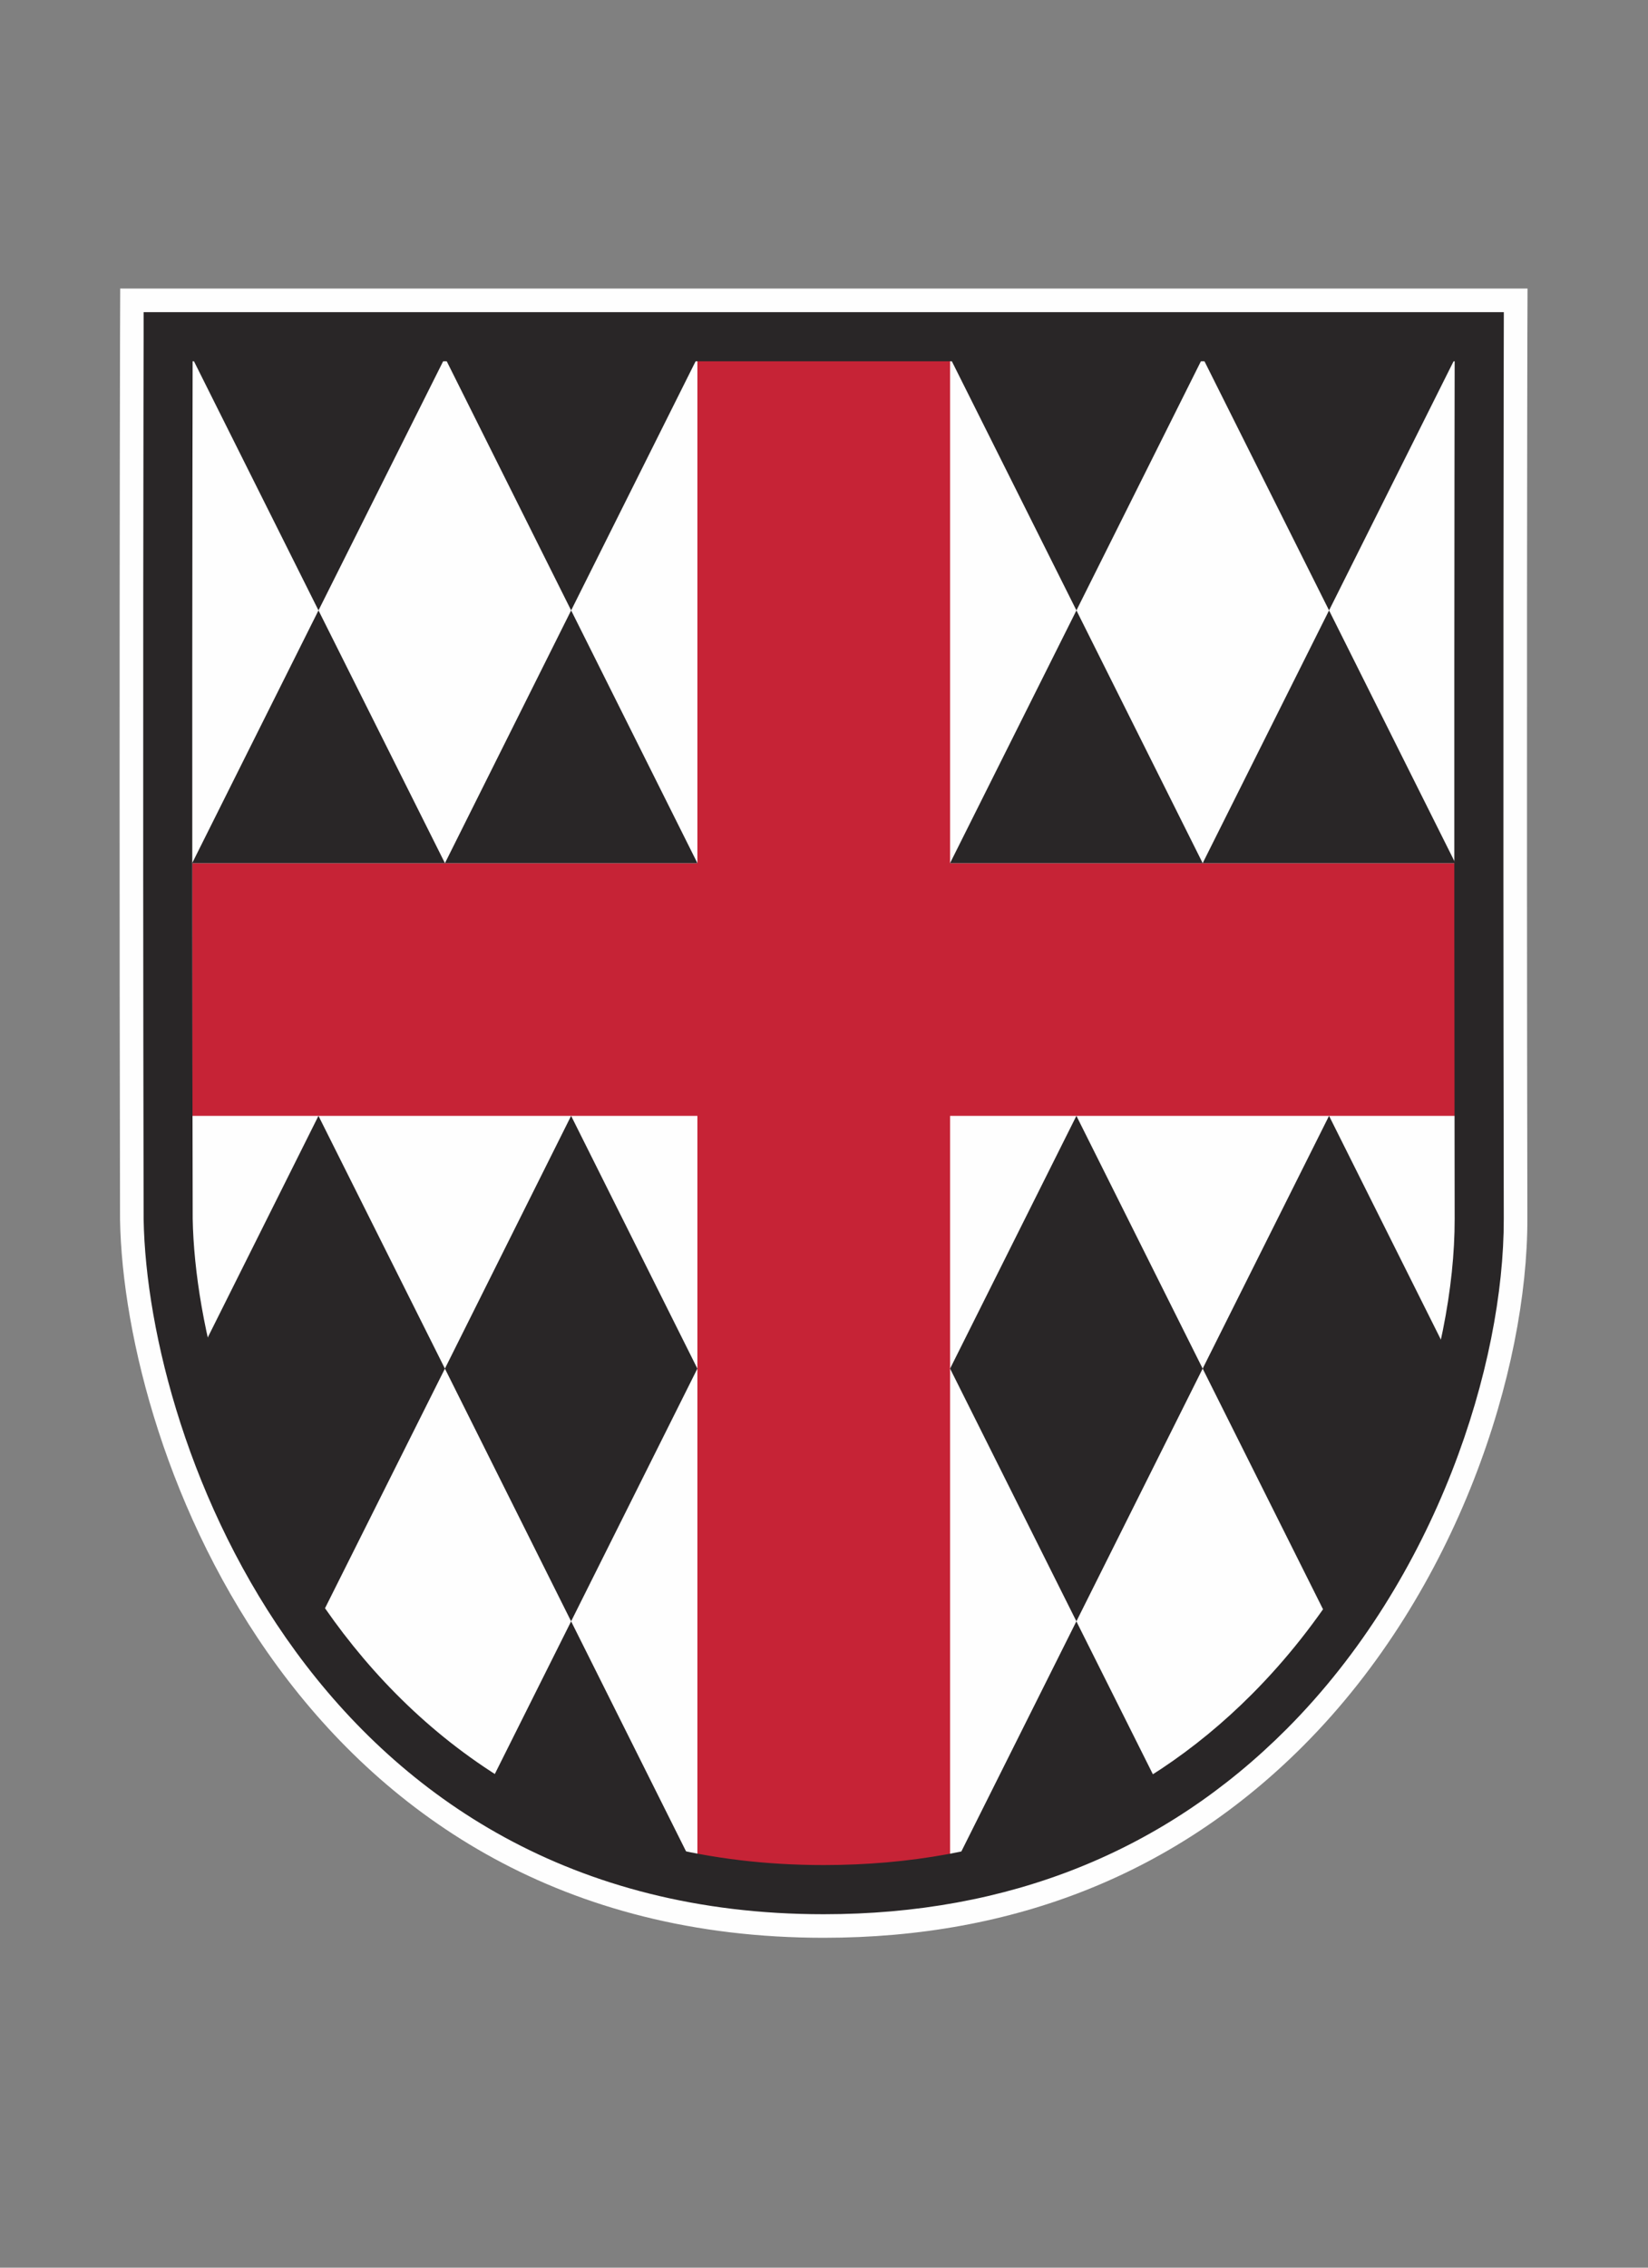
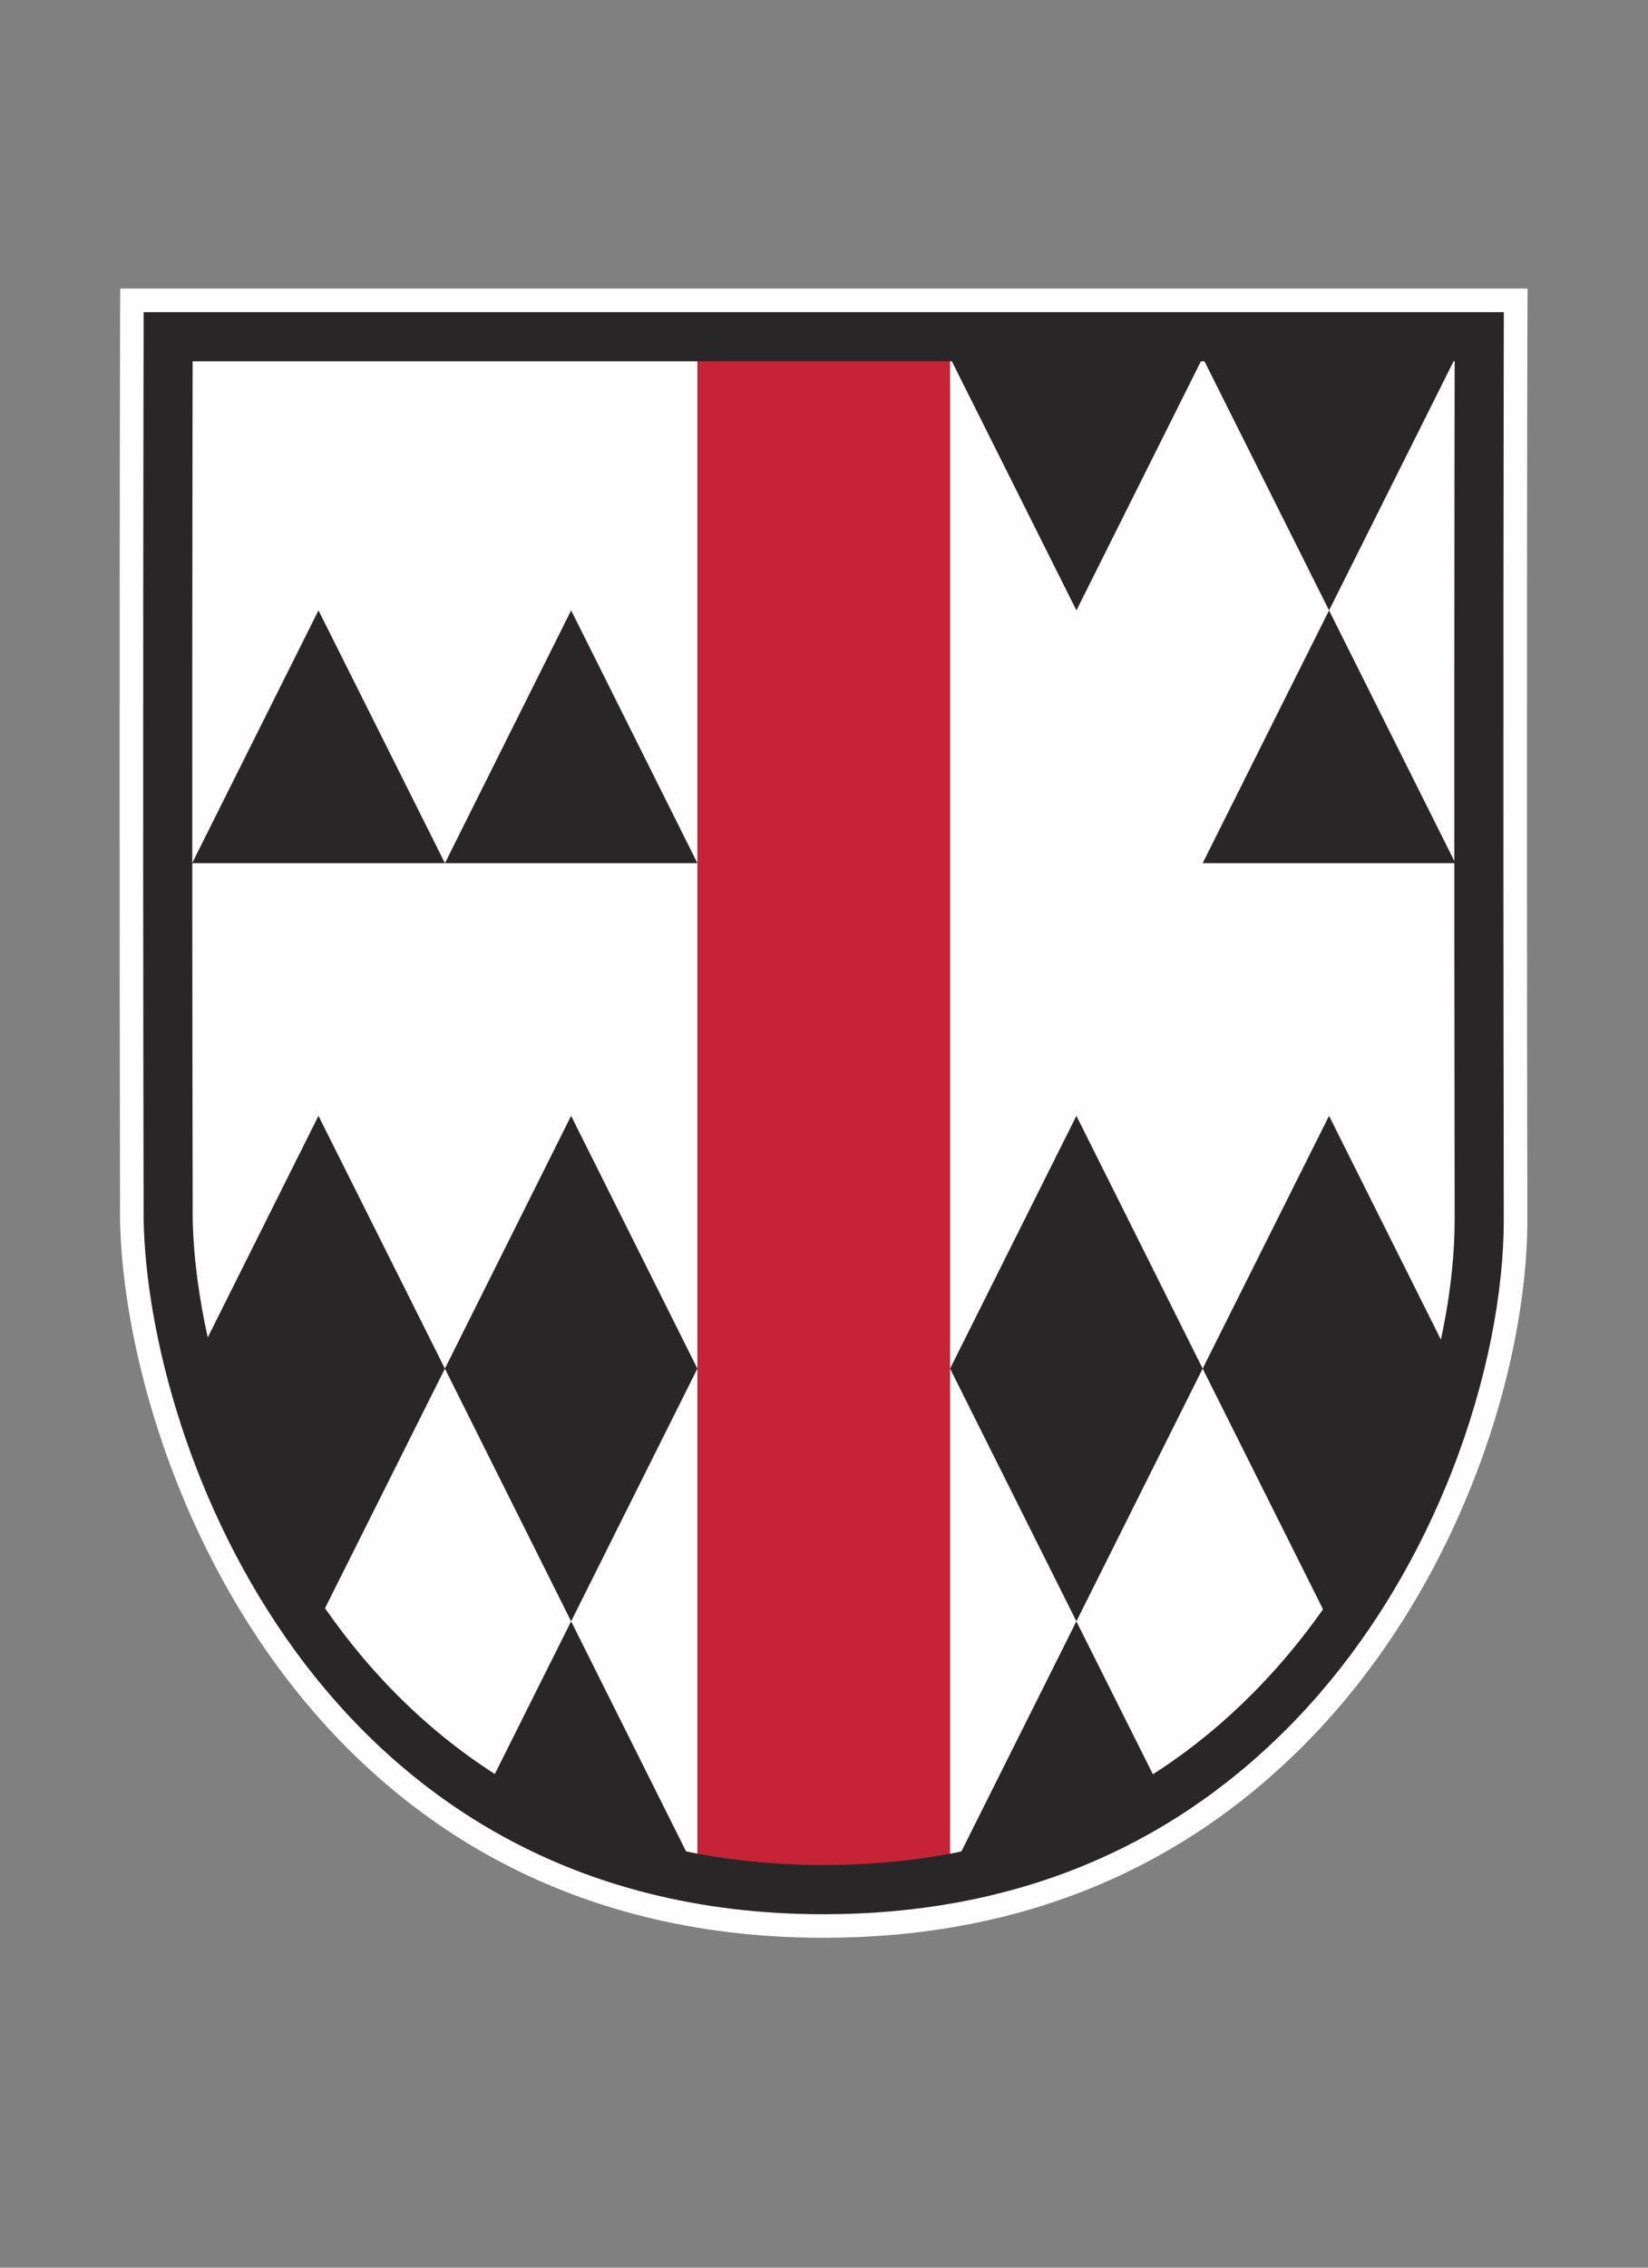
<svg xmlns="http://www.w3.org/2000/svg" xml:space="preserve" width="8in" height="11in" version="1.1" style="shape-rendering:geometricPrecision; text-rendering:geometricPrecision; image-rendering:optimizeQuality; fill-rule:evenodd; clip-rule:evenodd" viewBox="0 0 8000 11000">
  <rect x="0" y="0" width="8000" height="11000" fill="#808080" stroke="none" />
  <defs>
    <style type="text/css">
   
    .fil0 {fill:#FEFEFE;fill-rule:nonzero}
    .fil2 {fill:#292627;fill-rule:nonzero}
    .fil1 {fill:#C62336;fill-rule:nonzero}
   
  </style>
  </defs>
  <g id="Layer_x0020_1">
    <path class="fil0" d="M7415.27 1399.78l-6831.72 0 -0.86 233.01c0,13.1 -2.07,896.93 -2.04,2177.8 0.02,625.54 0.54,1345.76 2.04,2105.51 20.02,1136.81 881.44,3483.69 3415.84,3483.69 928.41,0 1711.65,-313.74 2328.59,-931.81 753.19,-754.63 1088.7,-1827.59 1087.27,-2556.45 -4.28,-2300.53 -0.28,-4197.98 0,-4277.56l0.88 -234.17z" />
-     <polygon class="fil1" points="932.88,5412.87 7064.93,5412.87 7064.93,4187.03 932.88,4187.03 " />
    <polygon class="fil1" points="3385.42,9090.68 4612.11,9090.68 4612.11,1735.07 3385.42,1735.07 " />
    <polygon class="fil2" points="4968.07,9053.72 5312.17,8906.57 5669.44,8752.27 5225.13,7864.81 4611.94,9090.65 " />
    <polygon class="fil2" points="3052.41,9048.48 3385.33,9090.56 2772.42,7864.72 2332.11,8745.02 2564,8878.15 " />
-     <polygon class="fil2" points="3385.46,1735.07 2772.52,2960.91 2159.9,1735.07 " />
-     <polygon class="fil2" points="2159.85,1735.07 1546.06,2960.91 932.86,1735.07 " />
    <polygon class="fil2" points="3385.46,4187 2772.52,2960.88 2159.9,4187 " />
    <polygon class="fil2" points="2159.85,4187 1546.06,2960.88 932.86,4187 " />
    <polygon class="fil2" points="7064.95,1735.07 6451.74,2960.91 5838.24,1735.07 " />
    <polygon class="fil2" points="5838.33,1735.07 5225.4,2960.91 4611.9,1735.07 " />
    <polygon class="fil2" points="7064.95,4187 6451.74,2960.88 5838.24,4187 " />
-     <polygon class="fil2" points="5838.33,4187 5225.4,2960.88 4611.9,4187 " />
    <polygon class="fil2" points="2772.38,7864.69 3385.3,6638.85 2772.38,5412.73 2159.74,6638.85 " />
    <polygon class="fil2" points="1545.95,7864.69 2159.73,6638.85 1545.95,5412.73 933.02,6638.85 " />
    <polygon class="fil2" points="6451.7,7864.69 7064.9,6638.85 6451.7,5412.73 5838.2,6638.85 " />
    <polygon class="fil2" points="5225.28,7864.69 5838.19,6638.85 5225.28,5412.73 4612.06,6638.85 " />
    <path class="fil2" d="M935.38 5910.88c18.31,1024.02 791.26,3136.17 3062.3,3136.17l0.86 0c830.79,0 1530.44,-278.83 2078.37,-828.48 681.92,-683.06 985.95,-1650.39 984.52,-2306.25 -3.44,-1996.5 -0.85,-3703.57 0,-4159.89l-6126.34 0c-0.85,455.18 -4,2161.96 0.3,4158.46zm3062.3 3374.67c-2449.1,0 -3281.31,-2271.36 -3300.49,-3371.53l0 -1.71c-4.87,-2338.32 0,-4279.29 0,-4279.29l0 -118.79 6602.98 0 -0.28 119.41c0,0 -4.3,1940.35 0,4278.09 1.43,705.1 -323.8,1743.71 -1054.07,2475.44 -594.89,596.03 -1350.94,898.37 -2247.28,898.37l-0.86 0z" />
  </g>
</svg>